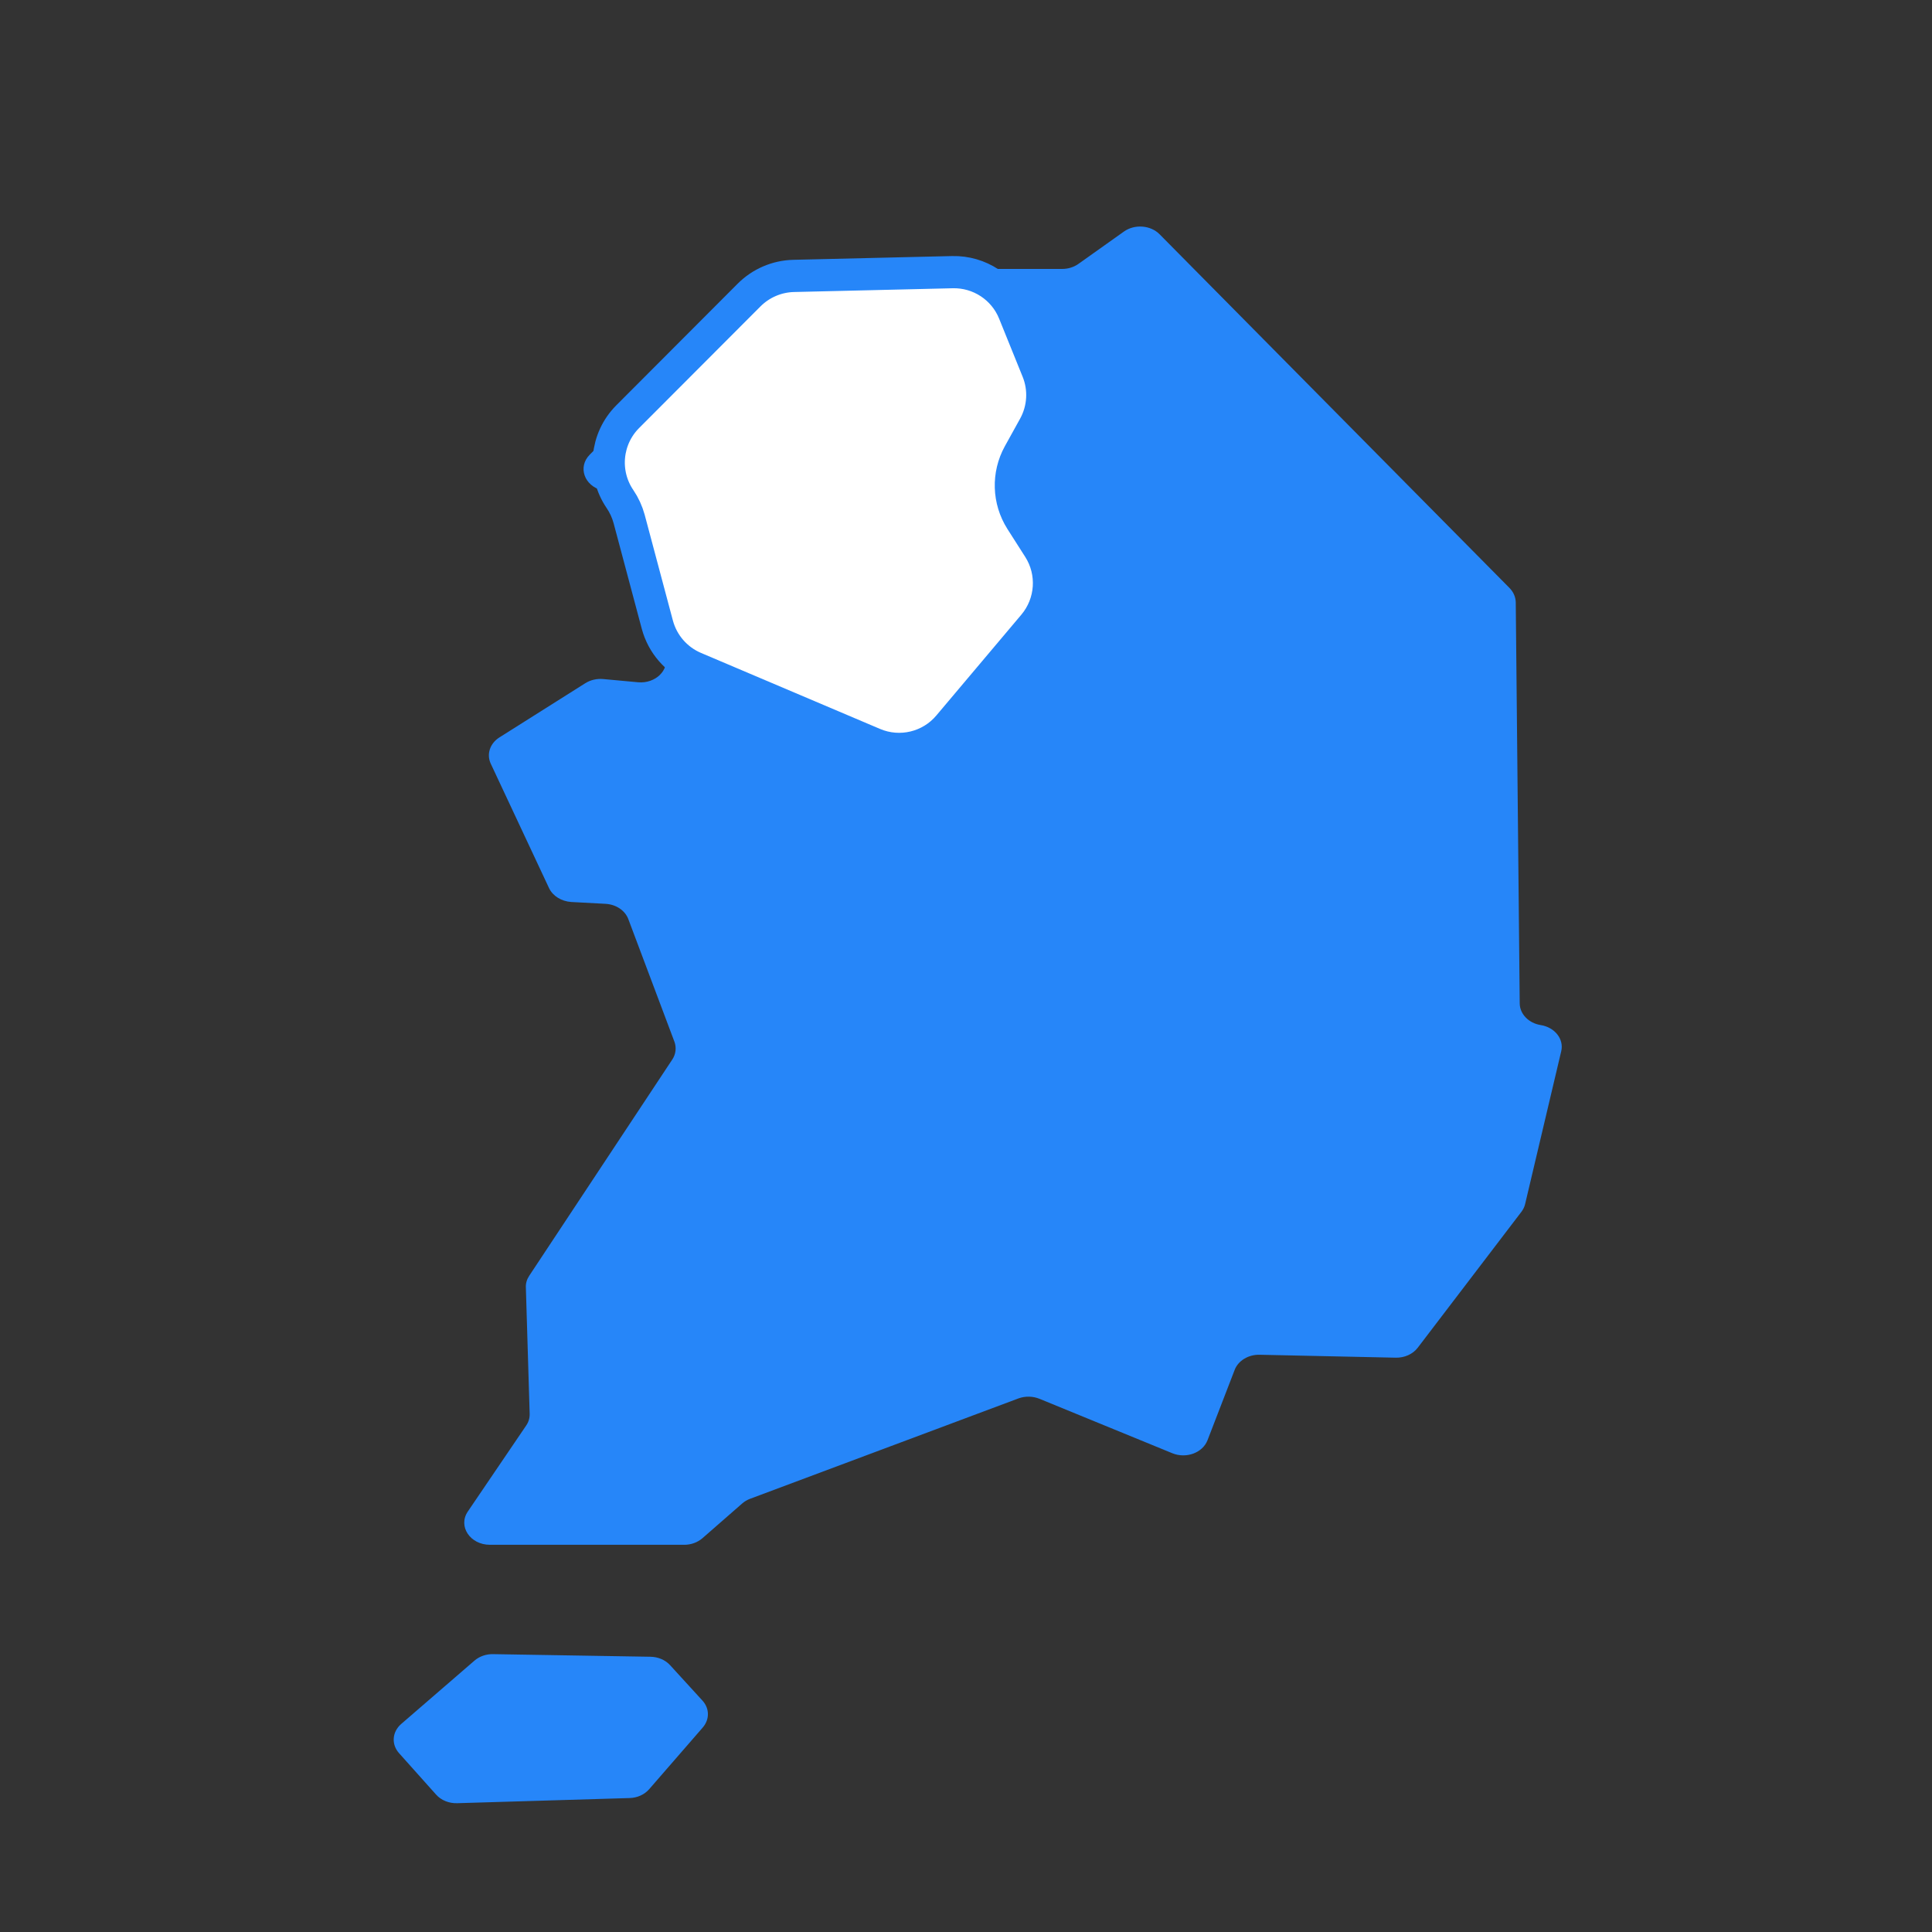
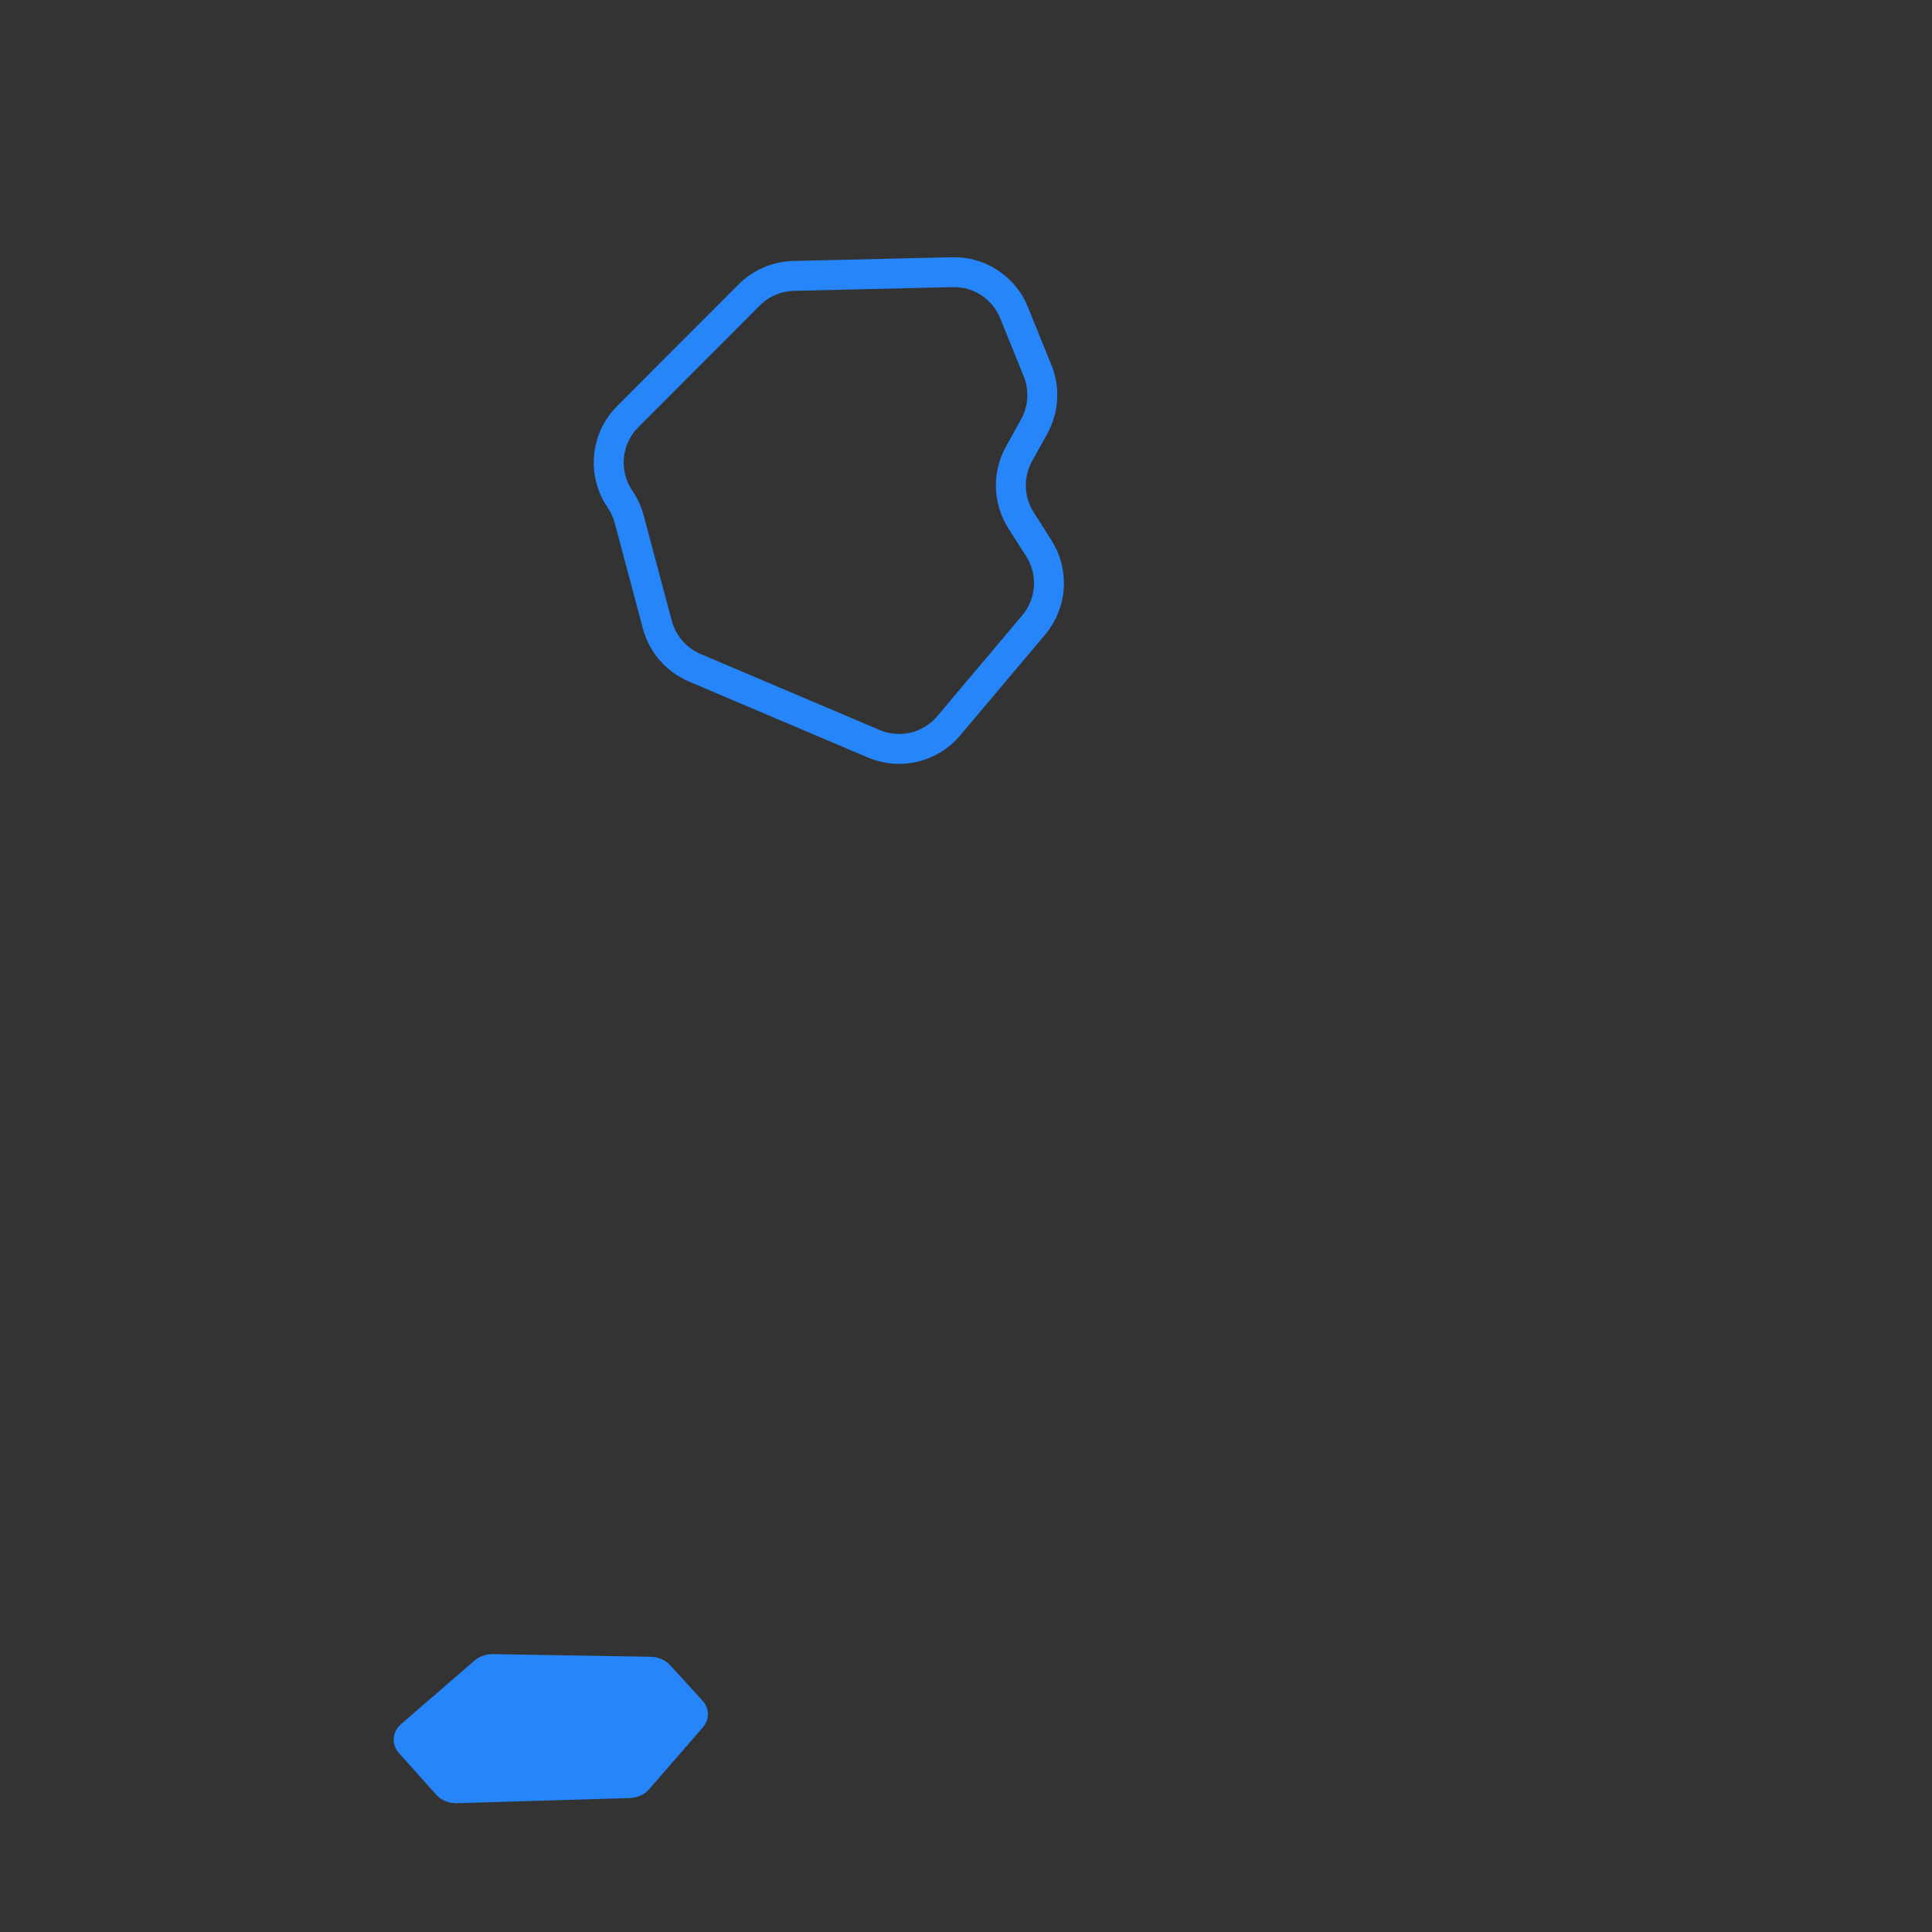
<svg xmlns="http://www.w3.org/2000/svg" version="1.1" id="Layer_1" x="0px" y="0px" width="60px" height="60px" viewBox="0 0 60 60" enable-background="new 0 0 60 60" xml:space="preserve">
  <rect x="0" y="0" width="60" height="60" fill="#333333" stroke="none" />
  <g>
-     <path fill="#2686F9" d="M46.88,18.261L36.012,7.275c-0.282-0.284-0.774-0.321-1.109-0.083l-1.411,1.003   c-0.142,0.101-0.32,0.157-0.506,0.157h-8.548c-0.23,0-0.45,0.085-0.602,0.238l-5.521,5.53c-0.378,0.379-0.173,0.971,0.385,1.107   l0.194,0.049c0.277,0.066,0.49,0.262,0.555,0.506l1.221,4.569c0.123,0.46-0.313,0.886-0.855,0.837l-1.086-0.1   c-0.195-0.017-0.392,0.029-0.551,0.129l-2.67,1.685c-0.293,0.186-0.403,0.521-0.268,0.813l1.813,3.87   c0.117,0.243,0.383,0.407,0.689,0.427l1.063,0.057c0.326,0.018,0.605,0.205,0.707,0.472l1.433,3.81   c0.067,0.183,0.044,0.385-0.065,0.551l-4.445,6.719c-0.072,0.108-0.11,0.234-0.104,0.358l0.118,3.927   c0.004,0.127-0.032,0.254-0.108,0.365l-1.813,2.671c-0.311,0.458,0.072,1.033,0.688,1.033h6.033c0.213,0,0.416-0.075,0.565-0.204   l1.234-1.078c0.071-0.063,0.156-0.113,0.25-0.148l8.331-3.116c0.211-0.077,0.449-0.072,0.656,0.013l4.119,1.688   c0.433,0.179,0.943-0.011,1.095-0.399l0.845-2.189c0.109-0.285,0.424-0.477,0.774-0.469l4.228,0.091   c0.273,0.006,0.531-0.111,0.682-0.308l3.222-4.224c0.056-0.075,0.095-0.155,0.114-0.24l1.121-4.745   c0.09-0.376-0.197-0.742-0.638-0.813c-0.372-0.059-0.646-0.342-0.651-0.669l-0.123-12.461   C47.069,18.541,47.001,18.384,46.88,18.261z" />
    <path fill="#2686F9" d="M15.316,51.371l4.885,0.081c0.239,0.004,0.46,0.099,0.608,0.26l1.004,1.099   c0.225,0.243,0.229,0.586,0.012,0.838l-1.666,1.918c-0.145,0.166-0.367,0.267-0.607,0.273L14.2,56   c-0.254,0.008-0.498-0.089-0.656-0.266l-1.153-1.29c-0.242-0.272-0.214-0.659,0.068-0.904l2.28-1.971   C14.893,51.438,15.103,51.365,15.316,51.371z" />
-     <path fill="#FFFFFF" stroke="#2686F9" d="M19.493,12.941l3.771-3.779c0.366-0.366,0.859-0.579,1.377-0.593l4.937-0.117   c0.839-0.02,1.603,0.482,1.915,1.259l0.729,1.801c0.229,0.562,0.19,1.197-0.103,1.73l-0.476,0.86   c-0.355,0.645-0.33,1.433,0.064,2.056l0.555,0.87c0.473,0.742,0.408,1.707-0.159,2.381l-2.64,3.131   c-0.567,0.677-1.512,0.904-2.325,0.559l-5.564-2.362c-0.57-0.243-0.997-0.733-1.159-1.334l-0.877-3.288   c-0.061-0.221-0.155-0.427-0.283-0.615C18.71,14.7,18.81,13.626,19.493,12.941" />
    <path fill="none" stroke="#2686F9" stroke-width="0.929" stroke-miterlimit="10" d="M19.493,12.941l3.771-3.779   c0.366-0.366,0.859-0.579,1.377-0.593l4.937-0.117c0.839-0.02,1.603,0.482,1.915,1.259l0.729,1.801   c0.229,0.562,0.19,1.197-0.103,1.73l-0.476,0.86c-0.355,0.645-0.33,1.433,0.064,2.056l0.555,0.87   c0.473,0.742,0.408,1.707-0.159,2.381l-2.64,3.131c-0.567,0.677-1.512,0.904-2.325,0.559l-5.564-2.362   c-0.57-0.243-0.997-0.733-1.159-1.334l-0.877-3.288c-0.061-0.221-0.155-0.427-0.283-0.615C18.71,14.7,18.81,13.626,19.493,12.941z" />
  </g>
</svg>